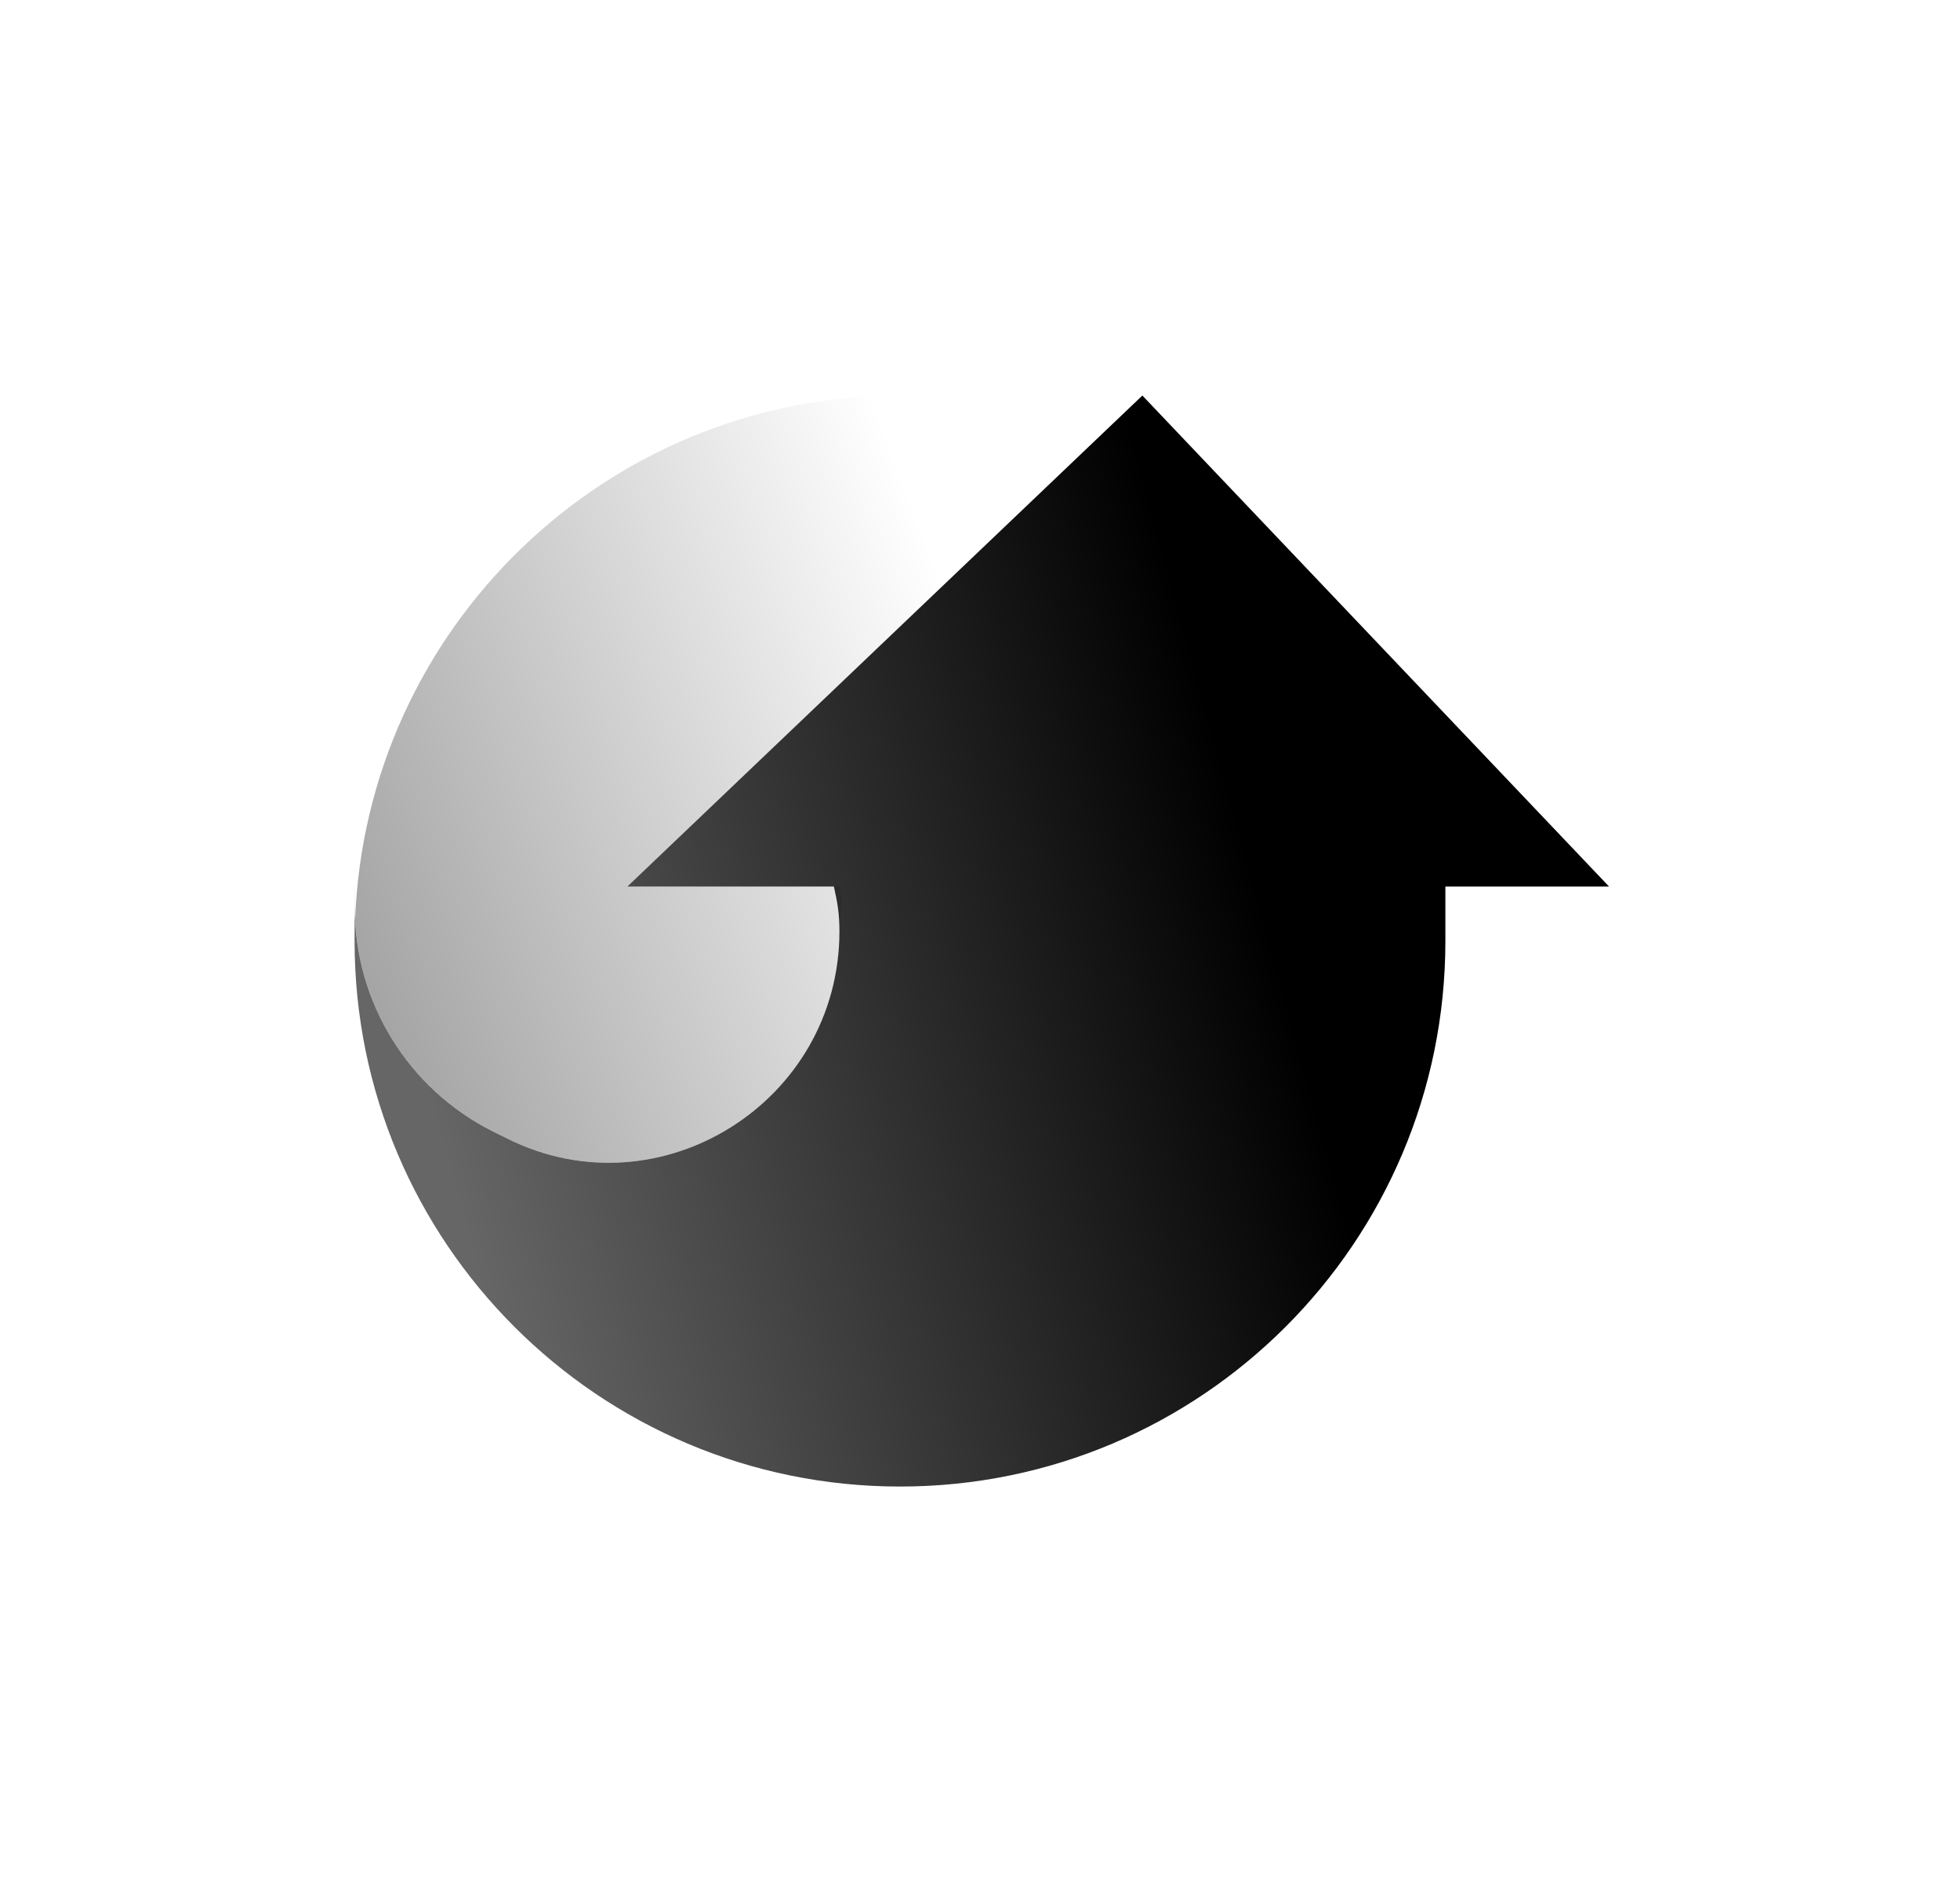
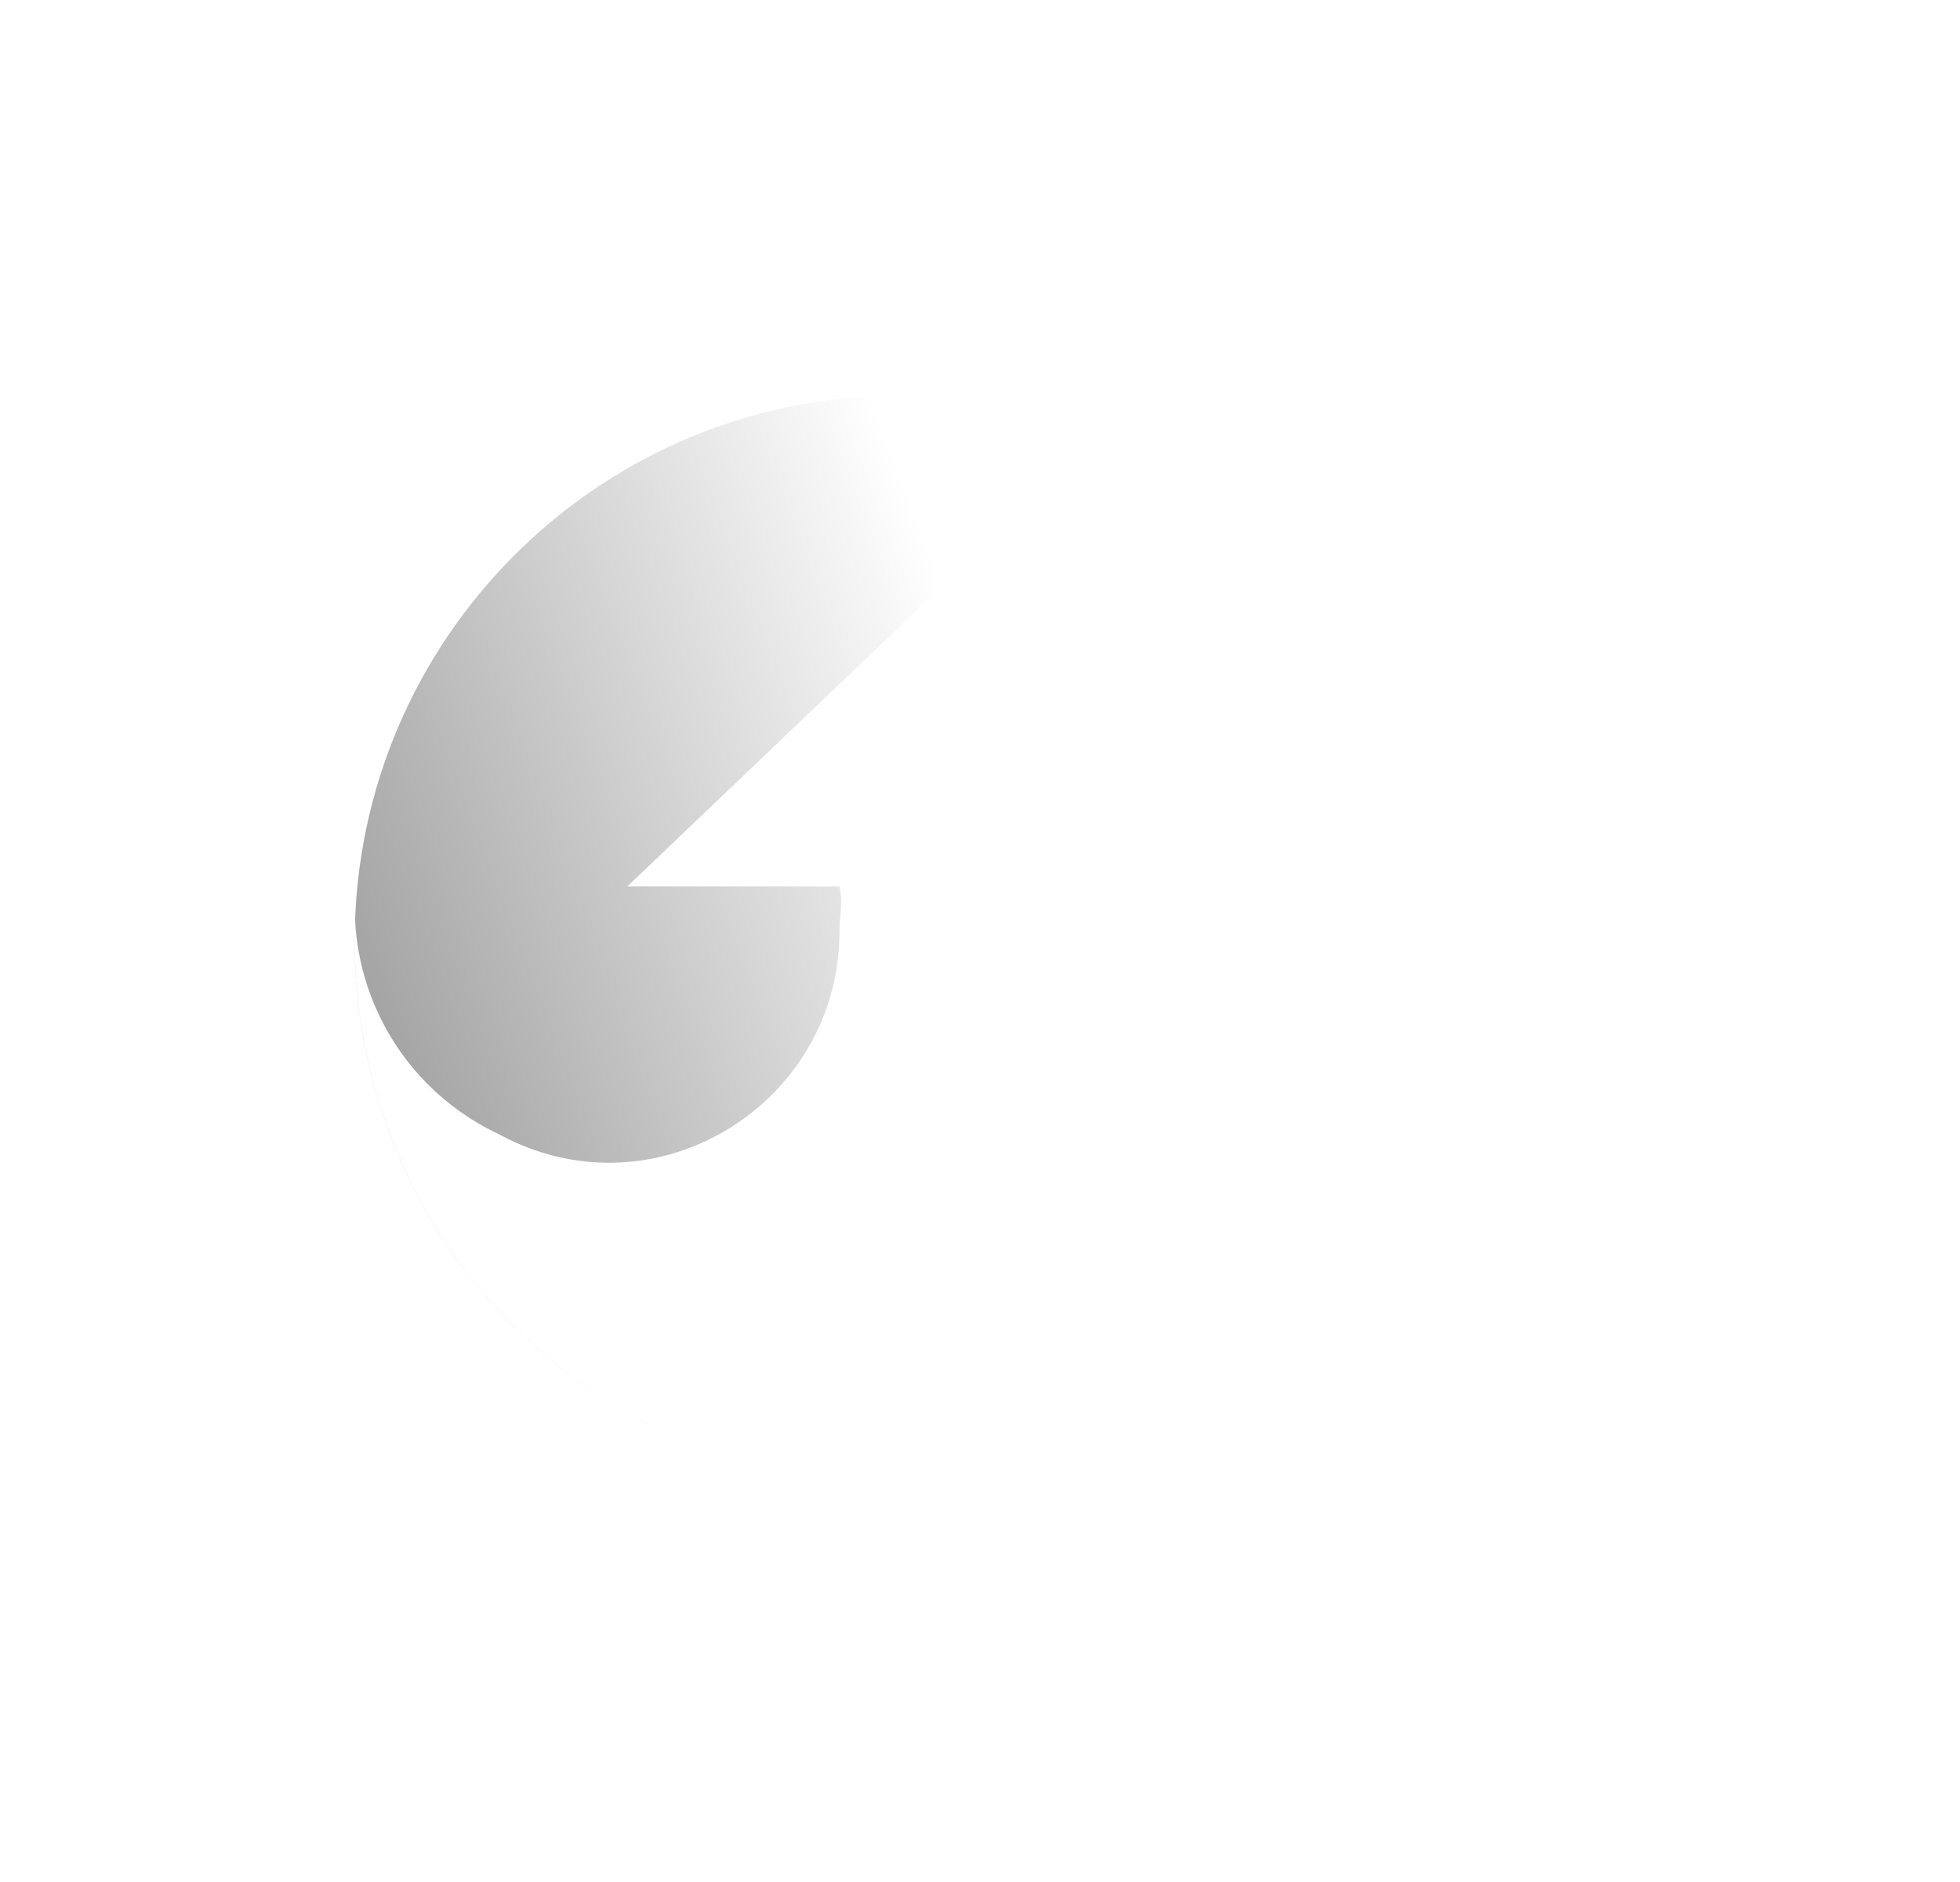
<svg xmlns="http://www.w3.org/2000/svg" width="25" height="24" viewBox="0 0 25 24" fill="none">
-   <path fill-rule="evenodd" clip-rule="evenodd" d="M14.571 5.044L20.523 11.305H18.436V12C18.436 15.842 15.322 18.957 11.48 18.957C7.638 18.957 4.523 15.842 4.523 12C4.523 11.731 4.524 10.778 4.524 11.572C4.524 12.782 5.207 13.888 6.29 14.43L6.467 14.518C8.415 15.492 10.707 14.053 10.707 11.875C10.707 11.653 10.683 11.513 10.636 11.305L8.002 11.305L14.571 5.044Z" fill="url(#paint0_linear)" />
  <path fill-rule="evenodd" clip-rule="evenodd" d="M4.523 12C4.523 15.829 7.617 18.935 11.441 18.956C7.617 18.935 4.524 15.828 4.524 12V11.89C4.524 11.926 4.523 11.963 4.523 12ZM11.48 5.043C7.728 5.043 4.669 8.014 4.529 11.732C4.586 12.879 5.256 13.912 6.291 14.429L6.468 14.518C7.063 14.815 7.69 14.887 8.274 14.783C9.62 14.541 10.708 13.37 10.708 11.875C10.708 11.797 10.714 11.729 10.719 11.665C10.729 11.546 10.738 11.44 10.708 11.304H8.002L14.051 5.534C13.255 5.217 12.388 5.043 11.48 5.043Z" fill="url(#paint1_linear)" />
  <defs>
    <linearGradient id="paint0_linear" x1="4.523" y1="10.533" x2="18.979" y2="6.583" gradientUnits="userSpaceOnUse">
      <stop stop-opacity="0.6" />
      <stop offset="0.727" />
    </linearGradient>
    <linearGradient id="paint1_linear" x1="4.643" y1="15.575" x2="13.798" y2="12.09" gradientUnits="userSpaceOnUse">
      <stop stop-opacity="0.4" />
      <stop offset="1" stop-opacity="0" />
    </linearGradient>
  </defs>
</svg>